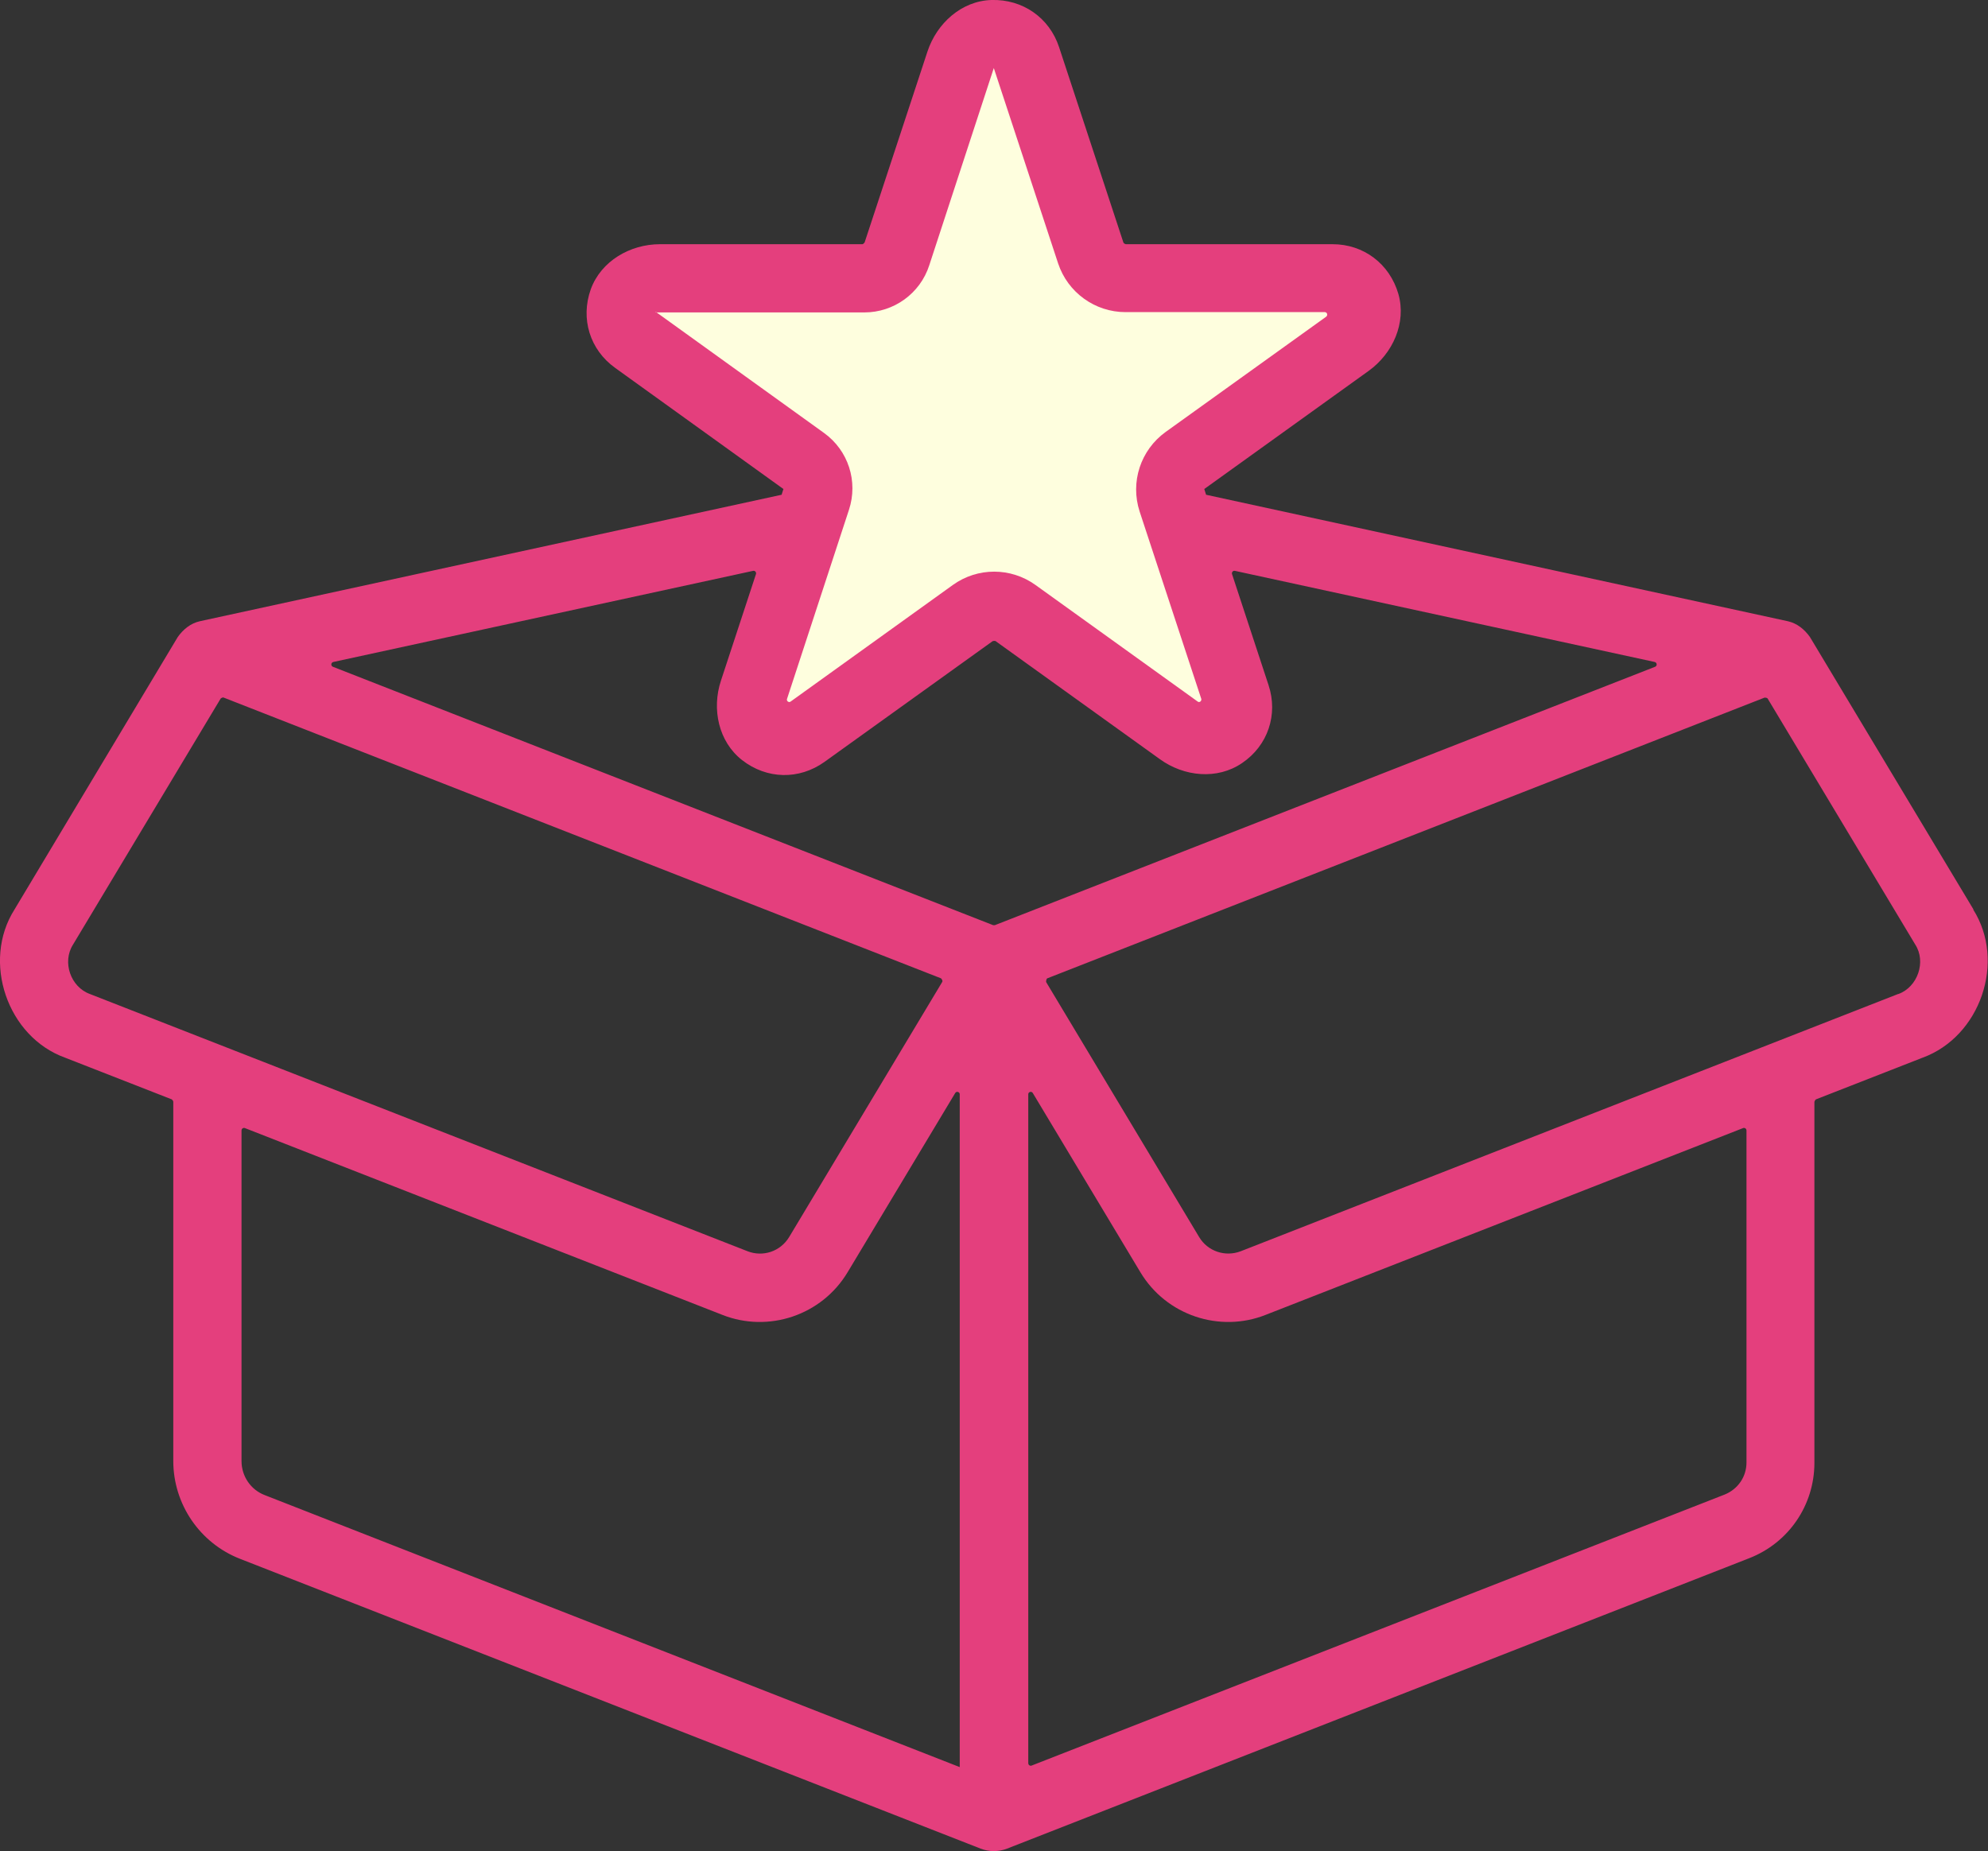
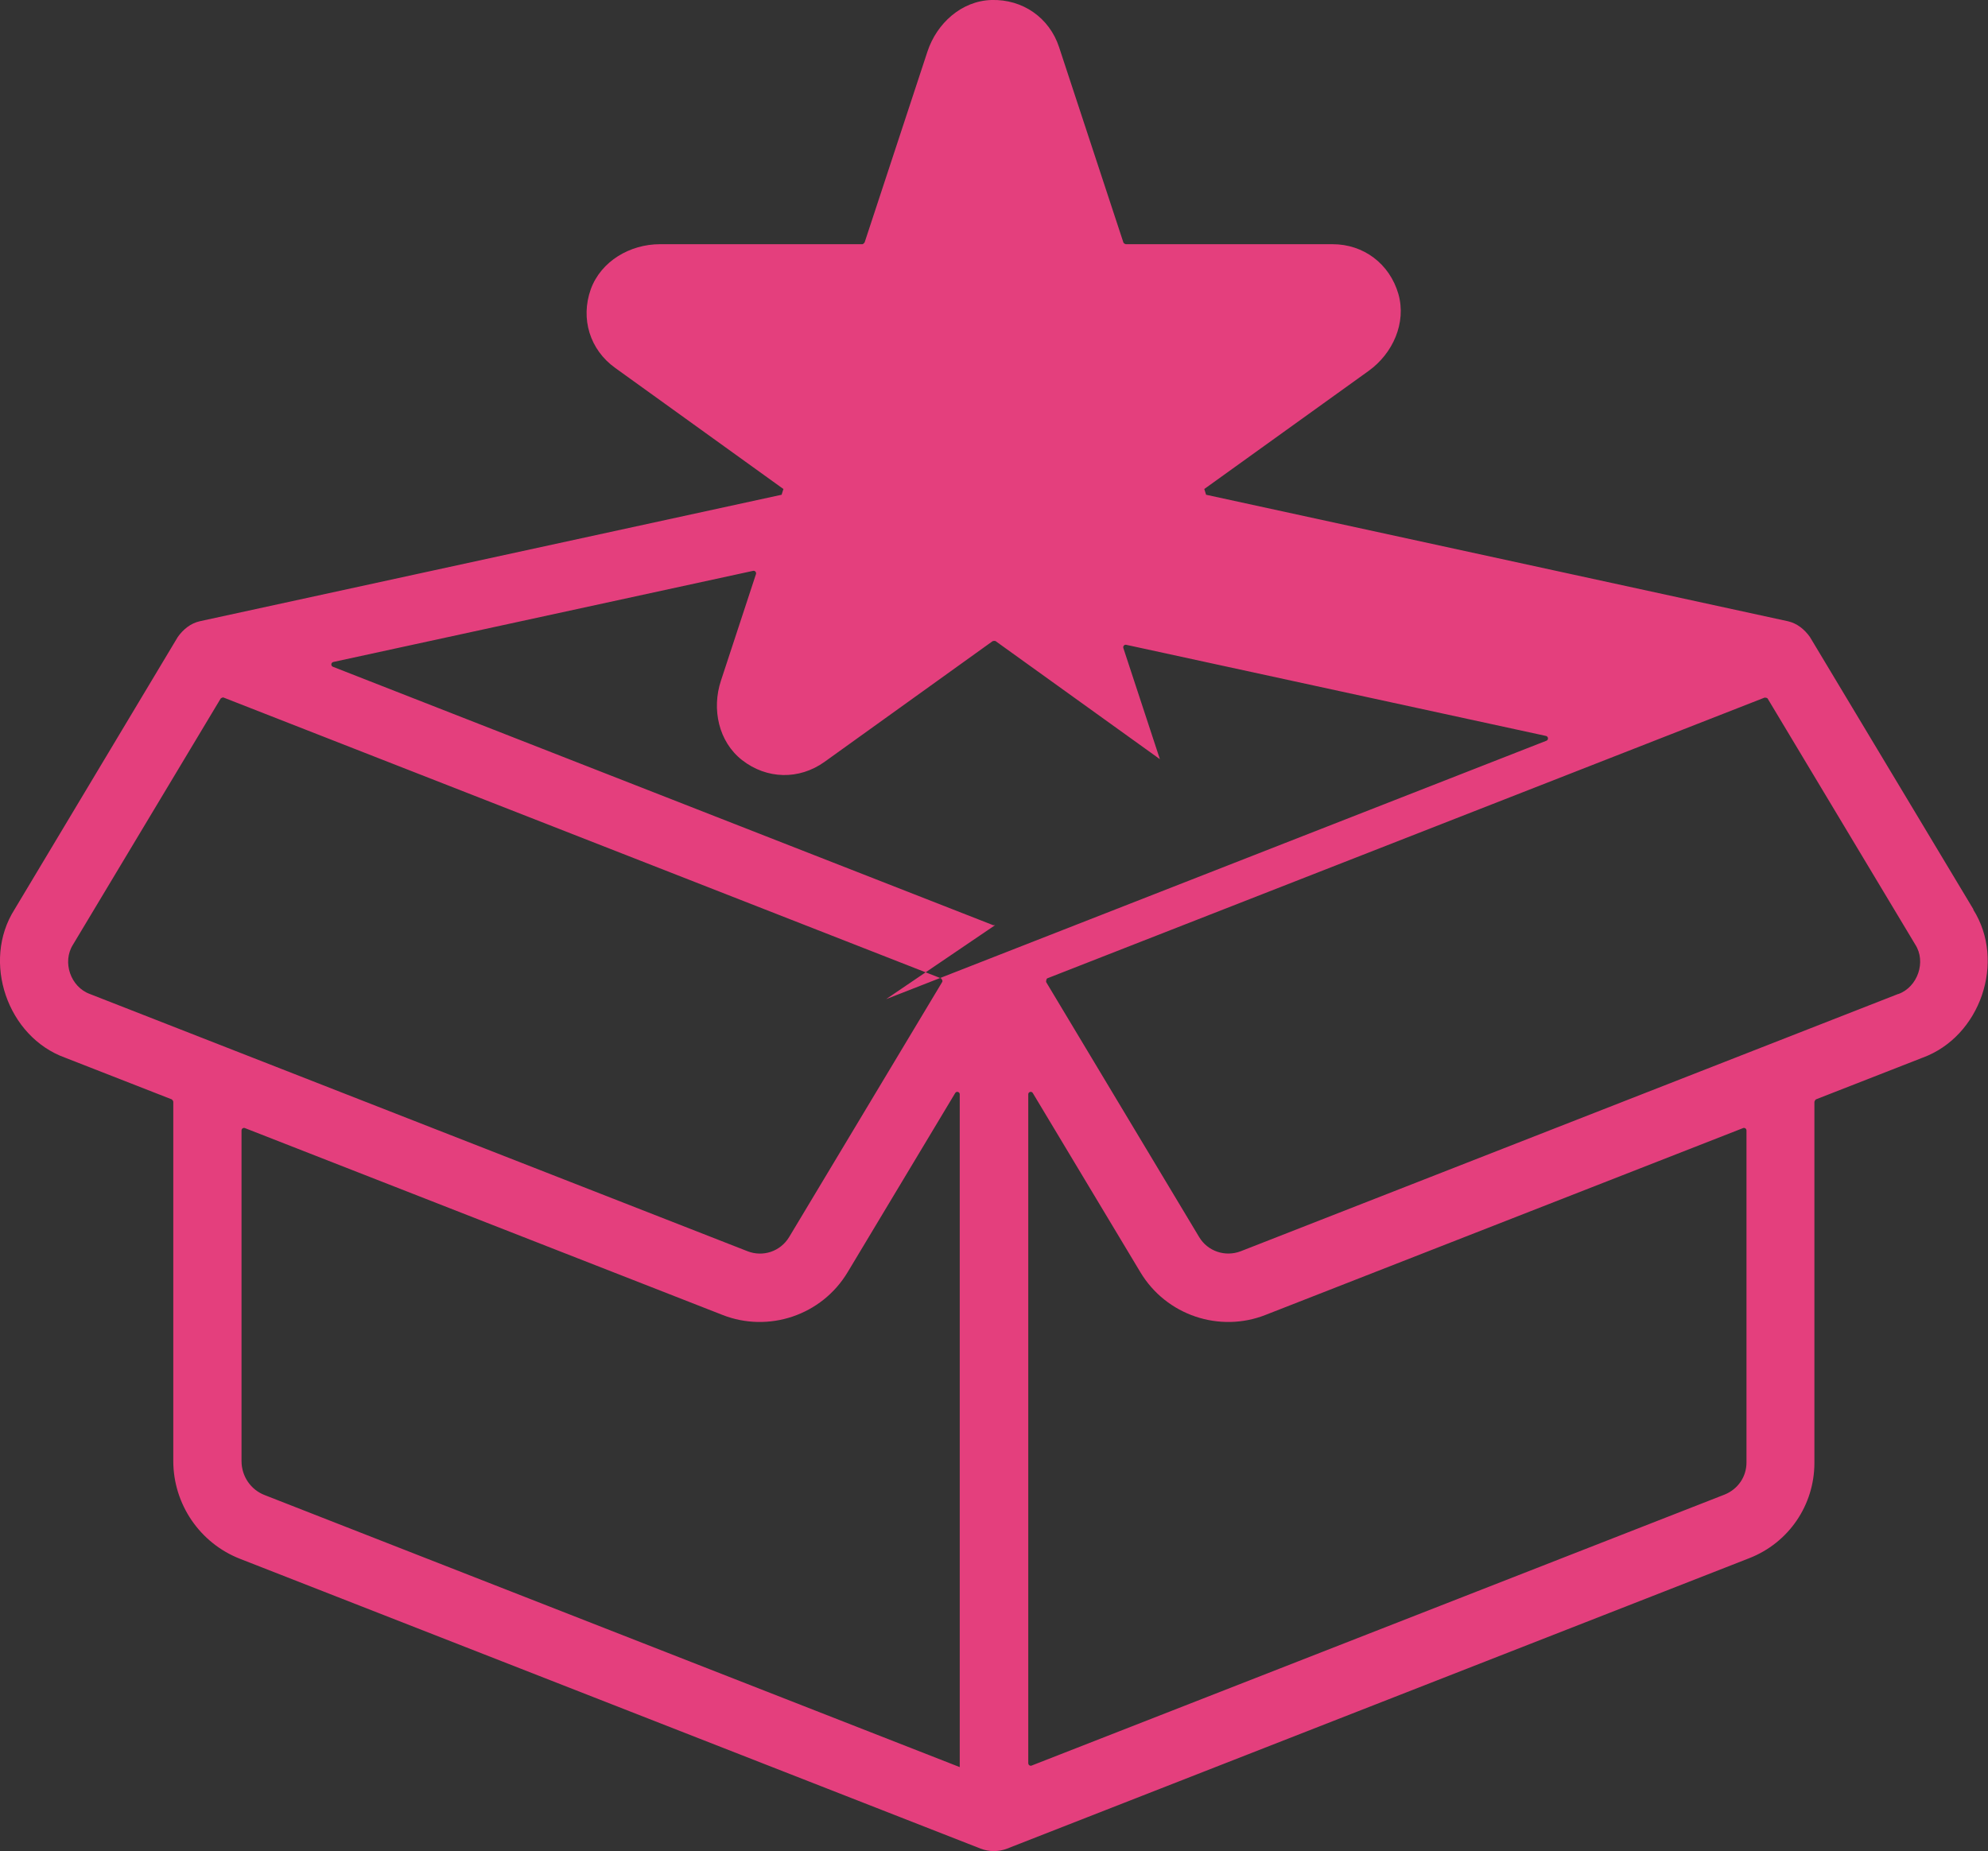
<svg xmlns="http://www.w3.org/2000/svg" id="b" data-name="レイヤー_2" viewBox="0 0 65.85 61.32">
  <rect x="0" y="0" width="65.85" height="61.32" fill="#333333" stroke="none" />
  <g id="c" data-name="レイヤー_1">
-     <path d="M65.37,30.13l-5.42-9.03c-.18-.25-.42-.45-.73-.52l-19.27-4.19-.06-.19,5.44-3.91c.81-.58,1.26-1.6.99-2.55-.29-1-1.15-1.65-2.18-1.65h-6.85s-.07-.02-.08-.06l-2.13-6.47h0c-.32-.97-1.2-1.59-2.24-1.56-.99.03-1.81.77-2.12,1.71l-2.08,6.32s-.04.06-.08.06h-6.7c-.99,0-1.95.56-2.29,1.49-.35.98-.03,2.01.81,2.61l5.57,4.01-.06.19-19.27,4.19c-.31.07-.55.27-.73.52L.48,30.13c-1.09,1.72-.24,4.22,1.68,4.91l3.53,1.38s.05.04.05.08v11.9c0,1.43.88,2.72,2.21,3.24l24.53,9.6c.28.11.6.11.88,0l24.58-9.62c1.31-.51,2.16-1.76,2.16-3.16v-11.96s.02-.06.05-.08l3.53-1.38c1.92-.7,2.77-3.19,1.68-4.91ZM2.98,32.93c-.64-.23-.93-1.06-.56-1.64l4.89-8.15s.06-.05.1-.03l23.76,9.3s.07.07.04.12l-5.07,8.45c-.29.48-.87.67-1.38.47L2.98,32.93ZM31.79,58.54l-23.02-9.01c-.47-.18-.77-.63-.77-1.13v-10.95c0-.06.06-.1.11-.08l15.82,6.19c1.52.6,3.29.02,4.15-1.42l3.56-5.93c.04-.07.15-.04.15.04v22.28ZM32.96,30.65s-.04,0-.06,0l-21.87-8.56c-.08-.03-.07-.14.01-.16l13.91-3.02c.06-.01.11.05.09.11l-1.16,3.53c-.31.94-.08,2.02.7,2.63.82.64,1.89.66,2.73.06l5.57-4s.07-.02.1,0l5.44,3.91c.8.58,1.9.69,2.72.13.86-.58,1.2-1.61.88-2.58l-1.21-3.68c-.02-.06.03-.12.09-.11l13.91,3.02c.08.02.09.13.01.16l-21.87,8.56ZM57.85,48.45c0,.47-.28.88-.72,1.06l-22.96,8.98c-.05.02-.11-.02-.11-.08v-22.16c0-.08.11-.11.15-.04l3.56,5.93c.86,1.44,2.63,2.02,4.15,1.42l15.82-6.19c.05-.02.11.02.11.08v11.01ZM62.87,32.93l-21.77,8.52c-.52.2-1.1,0-1.38-.47l-5.07-8.45s0-.1.04-.12l23.76-9.3s.08,0,.1.03l4.89,8.15c.37.57.08,1.41-.56,1.64Z" style="fill: #e43f7d;" />
-     <path d="M21.72,10.35h6.91c.98,0,1.85-.63,2.15-1.56l2.14-6.54s0,0,0,.01l2.13,6.47c.32.96,1.22,1.61,2.23,1.61h6.6c.08,0,.11.1.05.15l-5.32,3.82c-.83.6-1.18,1.66-.86,2.64l2.04,6.2c.02.07-.06.14-.12.09l-5.37-3.86c-.82-.59-1.92-.59-2.74,0l-5.37,3.86c-.06.05-.15-.02-.12-.09l2.05-6.26c.31-.94-.02-1.97-.83-2.55l-5.57-4.01Z" style="fill: #fefede;" />
+     <path d="M65.37,30.13l-5.42-9.03c-.18-.25-.42-.45-.73-.52l-19.27-4.19-.06-.19,5.44-3.91c.81-.58,1.26-1.6.99-2.55-.29-1-1.15-1.65-2.18-1.65h-6.85s-.07-.02-.08-.06l-2.13-6.47h0c-.32-.97-1.2-1.59-2.24-1.56-.99.03-1.81.77-2.12,1.71l-2.08,6.32s-.04.06-.08.06h-6.7c-.99,0-1.95.56-2.29,1.49-.35.98-.03,2.01.81,2.61l5.57,4.01-.06.19-19.27,4.19c-.31.07-.55.27-.73.52L.48,30.13c-1.09,1.72-.24,4.22,1.68,4.91l3.53,1.38s.05.04.05.08v11.9c0,1.43.88,2.72,2.21,3.24l24.53,9.6c.28.11.6.11.88,0l24.58-9.62c1.31-.51,2.16-1.76,2.16-3.16v-11.96s.02-.06.05-.08l3.53-1.38c1.92-.7,2.77-3.19,1.68-4.91ZM2.98,32.93c-.64-.23-.93-1.06-.56-1.64l4.89-8.15s.06-.05.1-.03l23.76,9.3s.07.07.04.12l-5.07,8.45c-.29.48-.87.67-1.38.47L2.98,32.93ZM31.79,58.54l-23.02-9.01c-.47-.18-.77-.63-.77-1.13v-10.95c0-.06.06-.1.11-.08l15.82,6.19c1.52.6,3.29.02,4.15-1.42l3.56-5.93c.04-.07.15-.04.15.04v22.28ZM32.96,30.65s-.04,0-.06,0l-21.87-8.56c-.08-.03-.07-.14.01-.16l13.91-3.02c.06-.01.11.05.09.11l-1.16,3.53c-.31.94-.08,2.02.7,2.63.82.64,1.89.66,2.73.06l5.57-4s.07-.02.1,0l5.44,3.91l-1.21-3.68c-.02-.06.03-.12.09-.11l13.91,3.02c.08.02.09.13.01.16l-21.87,8.56ZM57.85,48.45c0,.47-.28.88-.72,1.06l-22.96,8.98c-.05.02-.11-.02-.11-.08v-22.16c0-.08.11-.11.15-.04l3.56,5.93c.86,1.44,2.63,2.02,4.15,1.42l15.82-6.19c.05-.02.11.02.11.08v11.01ZM62.87,32.93l-21.77,8.52c-.52.2-1.1,0-1.38-.47l-5.07-8.45s0-.1.04-.12l23.76-9.3s.08,0,.1.03l4.89,8.15c.37.57.08,1.41-.56,1.64Z" style="fill: #e43f7d;" />
  </g>
</svg>